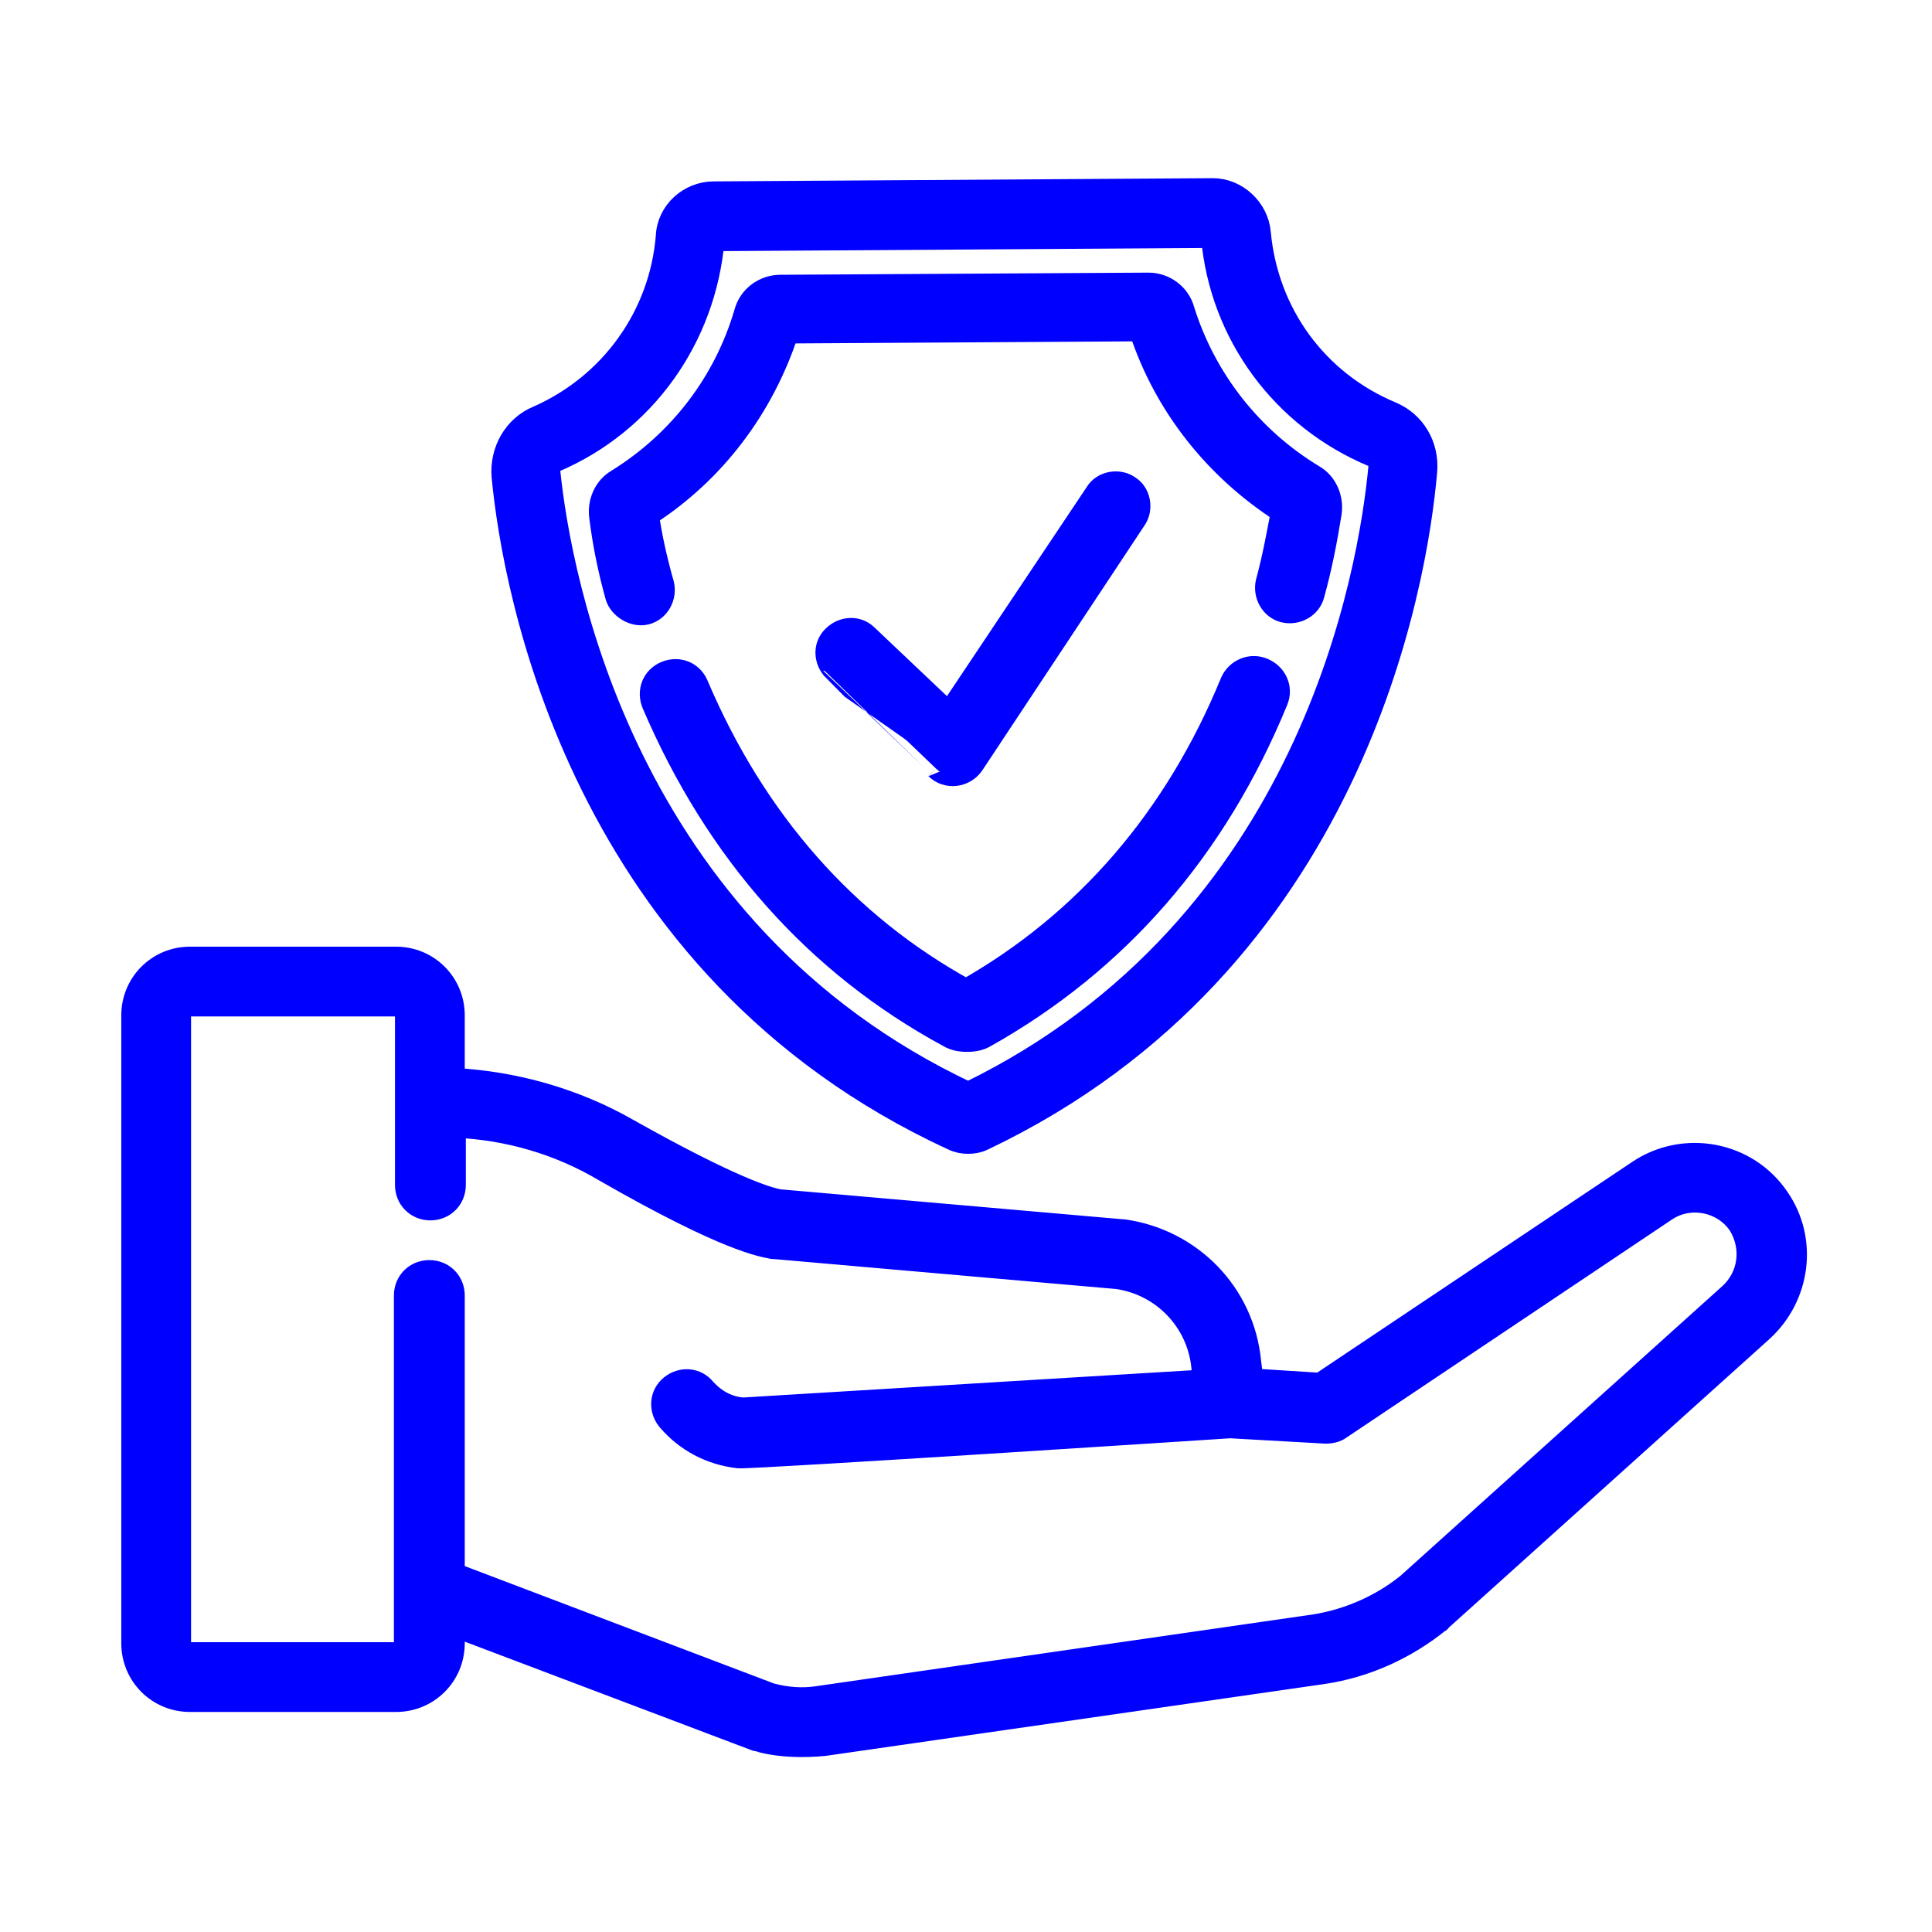
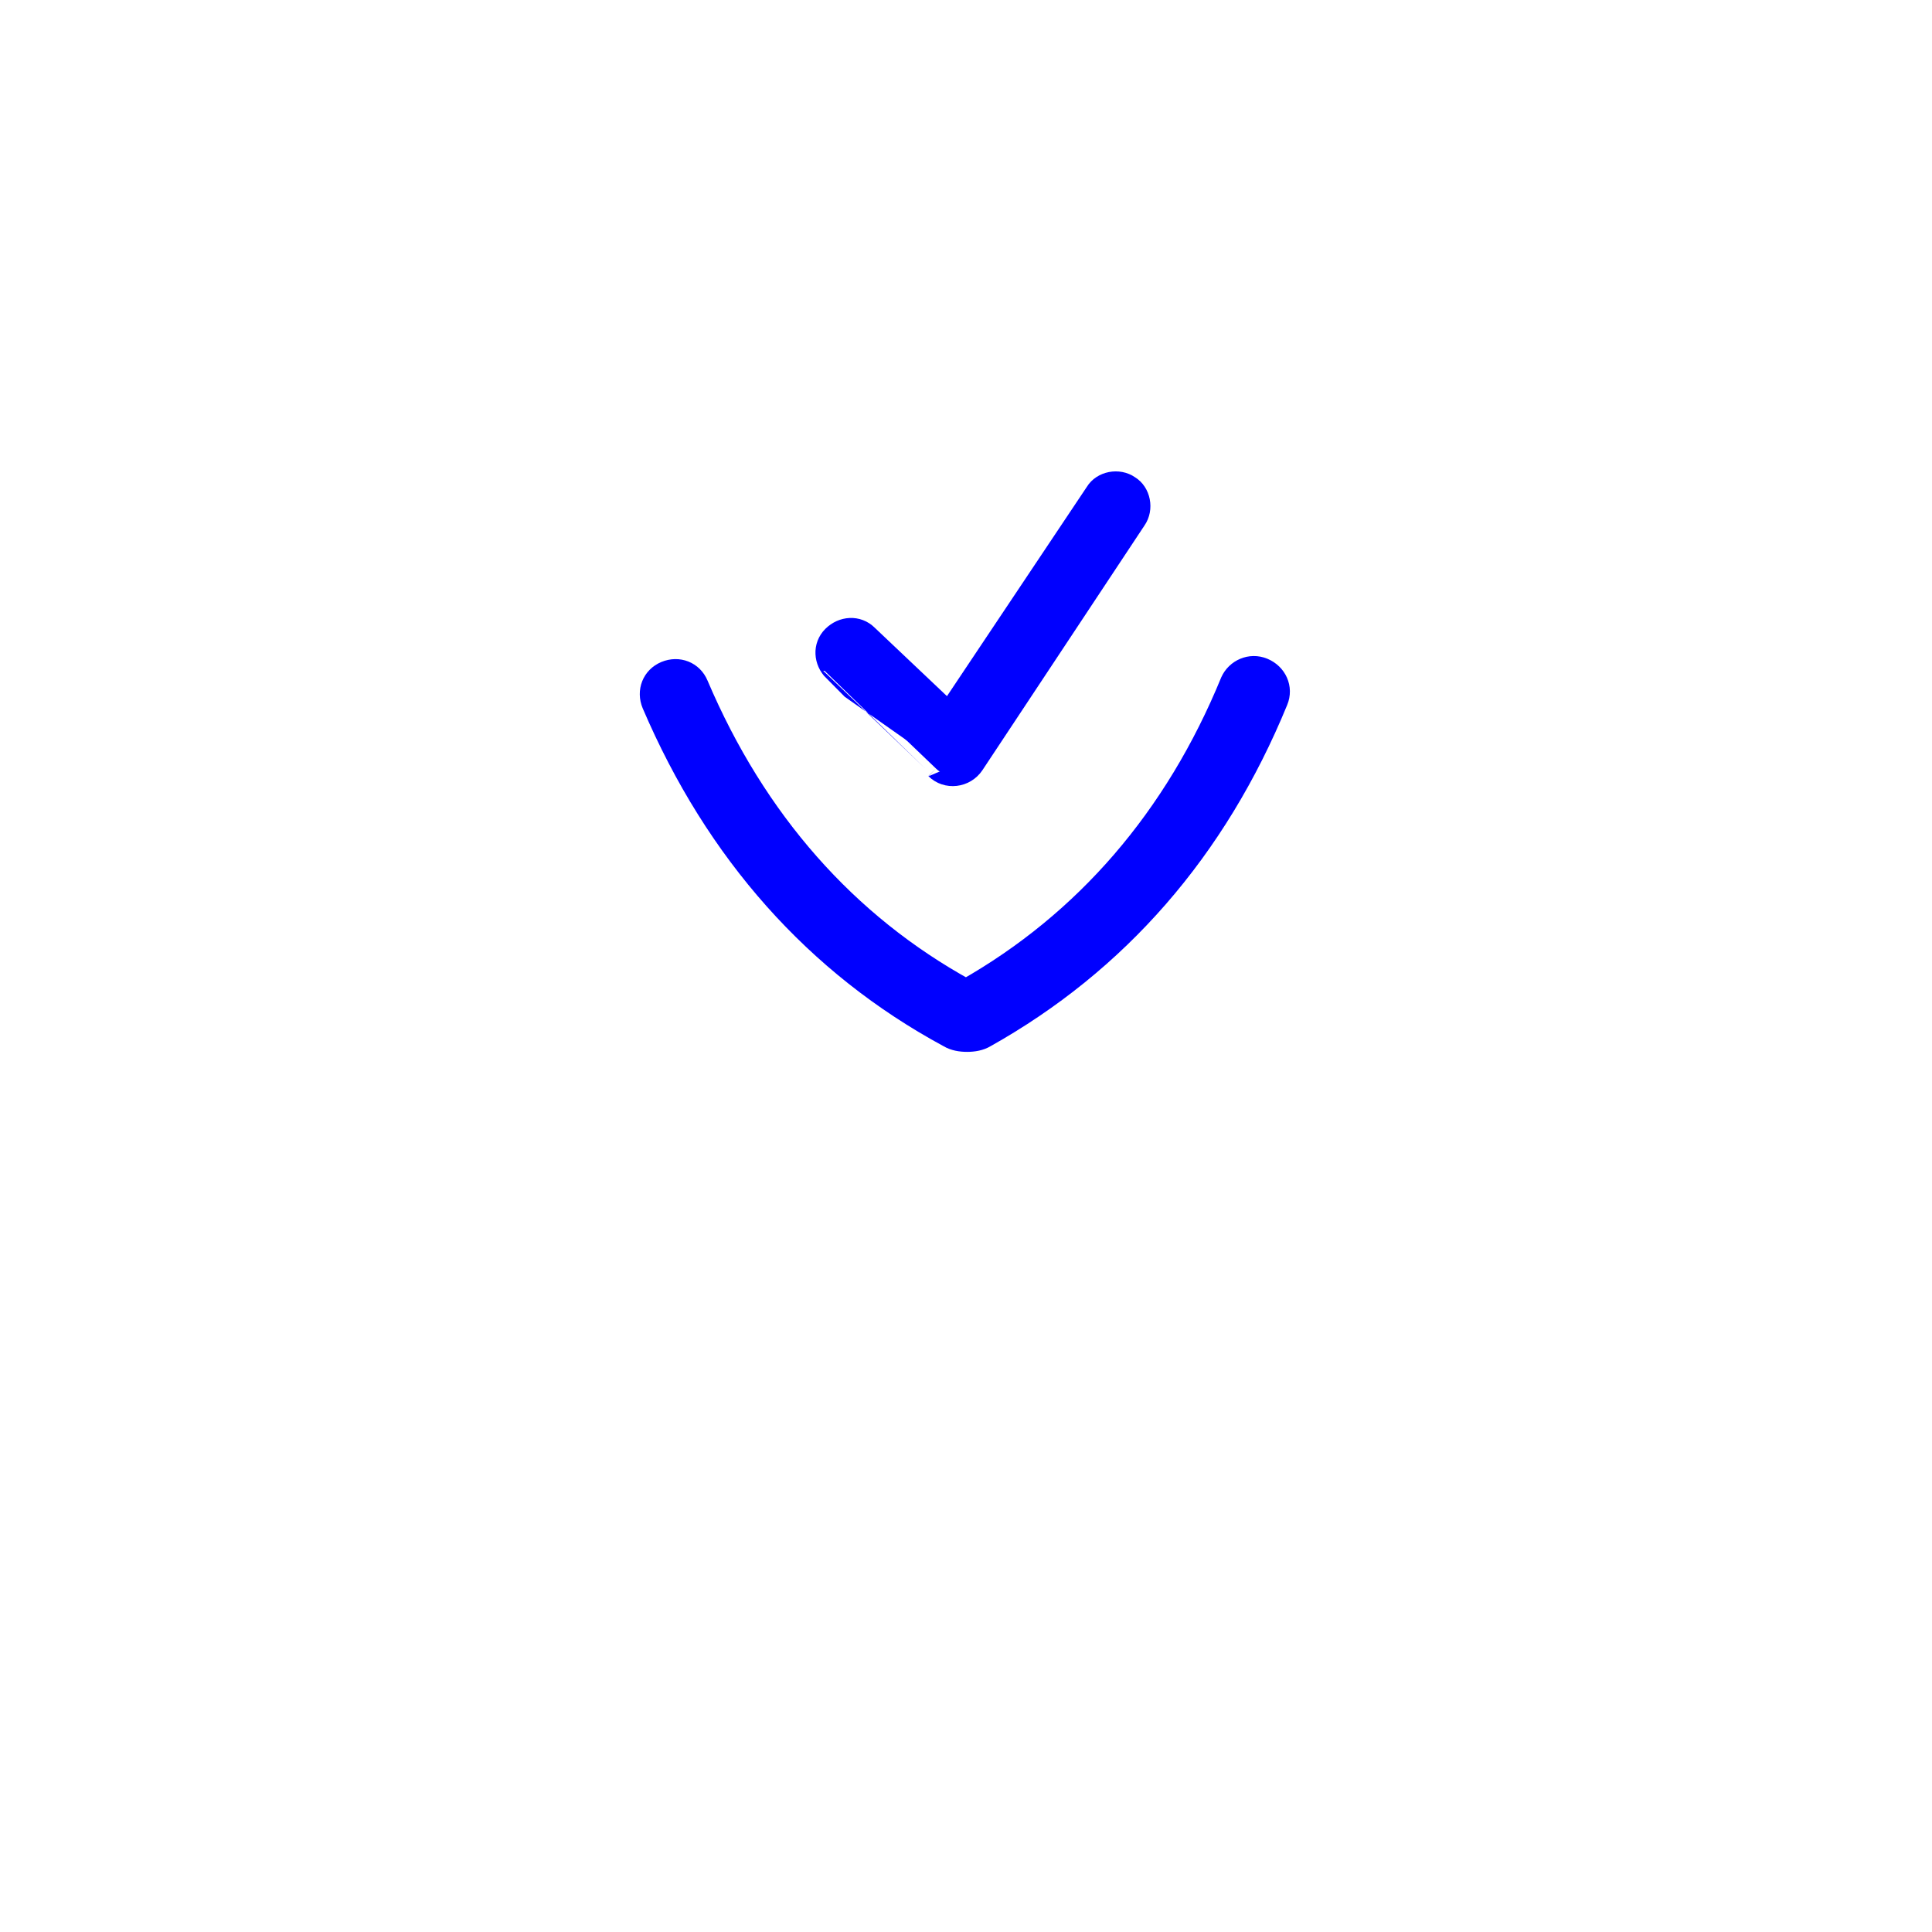
<svg xmlns="http://www.w3.org/2000/svg" xmlns:xlink="http://www.w3.org/1999/xlink" version="1.1" id="Calque_1" x="0px" y="0px" viewBox="0 0 180 180" style="enable-background:new 0 0 180 180;" xml:space="preserve">
  <style type="text/css">
	.st0{fill:#0000FF;stroke:#0000FF;stroke-width:2;stroke-miterlimit:10;}
</style>
  <g id="g15" transform="matrix(1.333,0,0,-1.333,0,682.667)">
    <g id="g65">
      <g>
        <defs>
-           <rect id="SVGID_1_" x="-10.1" y="366.9" width="155" height="155" />
-         </defs>
+           </defs>
        <clipPath id="SVGID_00000101094479181791301700000016177528250062317233_">
          <use xlink:href="#SVGID_1_" style="overflow:visible;" />
        </clipPath>
      </g>
    </g>
  </g>
  <g>
-     <path class="st0" d="M87.2,71.6c1,1,2.7,0.8,3.5-0.4l15.1-22.8c0.7-1,0.4-2.5-0.6-3.1c-1-0.7-2.5-0.4-3.1,0.6L88.4,66.4l-7.6-7.2   c-0.9-0.9-2.3-0.8-3.2,0.1c-0.9,0.9-0.8,2.3,0.1,3.2C77.7,62.5,87.2,71.6,87.2,71.6z" />
-     <path class="st0" d="M88.8,106.2c0.4,0.2,0.9,0.3,1.4,0.3h0c0.5,0,1-0.1,1.4-0.3c34.5-16.4,40.4-51.8,41.3-62.3   c0.2-2.4-1.1-4.6-3.3-5.5c-6.9-2.9-11.5-9.2-12.2-16.7c-0.2-2.3-2.2-4.1-4.4-4.1h0l-46.5,0.3c-2.3,0-4.3,1.8-4.4,4.1   c-0.6,7.4-5.2,13.8-12,16.8c-2.2,0.9-3.5,3.2-3.3,5.6C47.8,54.9,54,90.2,88.8,106.2z M51.7,43c8.4-3.6,14-11.5,14.8-20.6l46.4-0.3   c0.8,9.1,6.6,16.9,15,20.4c0.4,0.2,0.6,0.5,0.6,0.9c-0.9,9.8-6.4,42.9-38.3,58.4C58.1,86.7,52.2,53.7,51.2,43.9   C51.2,43.5,51.4,43.2,51.7,43z" />
-     <path class="st0" d="M57.4,55.6c0.3,1,1.6,1.9,2.8,1.6c1.2-0.3,1.9-1.6,1.6-2.8c-0.6-2.1-1.1-4.3-1.4-6.4c6.2-4,10.7-10,13-17   l32.8-0.2c2.3,7,7,12.9,13.2,16.9c-0.4,2.1-0.8,4.3-1.4,6.5c-0.3,1.2,0.4,2.5,1.6,2.8c1.2,0.3,2.5-0.4,2.8-1.6   c0.7-2.5,1.2-5.1,1.6-7.6c0.2-1.4-0.4-2.8-1.6-3.5c-5.8-3.5-10.1-9-12.1-15.4c-0.4-1.5-1.8-2.5-3.3-2.5h0l-34.3,0.2   c-1.5,0-2.9,1-3.3,2.5c-1.9,6.5-6.1,12-11.9,15.6c-1.2,0.7-1.8,2.1-1.6,3.5C56.2,50.6,56.7,53.1,57.4,55.6z" />
+     <path class="st0" d="M87.2,71.6c1,1,2.7,0.8,3.5-0.4l15.1-22.8c0.7-1,0.4-2.5-0.6-3.1c-1-0.7-2.5-0.4-3.1,0.6L88.4,66.4l-7.6-7.2   c-0.9-0.9-2.3-0.8-3.2,0.1c-0.9,0.9-0.8,2.3,0.1,3.2C77.7,62.5,87.2,71.6,87.2,71.6" />
    <path class="st0" d="M117.7,62.3c-1.2-0.5-2.5,0.1-3,1.2c-5.2,12.7-13.6,22.4-24.7,28.7C78.9,86.1,70.4,76.5,65,63.8   c-0.5-1.2-1.8-1.7-3-1.2c-1.2,0.5-1.7,1.8-1.2,3c5.9,13.8,15.2,24.3,27.6,31c0.5,0.3,1.1,0.4,1.7,0.4c0.6,0,1.2-0.1,1.7-0.4   c12.3-6.9,21.5-17.4,27.2-31.3C119.5,64.1,118.9,62.8,117.7,62.3z" />
-     <path class="st0" d="M165.7,111.6c-2.9-4.3-8.8-5.4-13.1-2.5L123,128.9l-6.3-0.4l-0.2-1.6c-0.6-6.4-5.5-11.4-11.8-12.3   c0,0-0.1,0-0.1,0l-32-2.8c-1.1-0.2-4.5-1.2-14.1-6.6c-4.9-2.8-10.5-4.4-16.2-4.7v-5.9c0-3-2.4-5.4-5.4-5.4H17.7   c-3,0-5.4,2.4-5.4,5.4v58.5c0,3,2.4,5.4,5.4,5.4h19.2c3,0,5.4-2.4,5.4-5.4v-1.6l28,10.6c0.1,0,2.3,0.9,6.5,0.5   c0,0,46.5-6.7,46.5-6.7c0,0,0,0,0,0c4-0.6,7.7-2.3,10.8-4.8c0,0,0.1,0,0.1-0.1l30-27C167.7,120.8,168.4,115.5,165.7,111.6z    M161.1,120.6l-30,27c-2.5,2-5.5,3.3-8.6,3.8l-46.4,6.7c0,0,0,0,0,0c0,0,0,0,0,0c-1.4,0.2-2.8,0.1-4.3-0.3l-29.5-11.2v-25.9   c0-1.3-1-2.3-2.3-2.3c-1.3,0-2.3,1-2.3,2.3v32.4c0,0.5-0.4,0.9-0.9,0.9H17.7c-0.5,0-0.9-0.4-0.9-0.9V94.6c0-0.5,0.4-0.9,0.9-0.9   h19.2c0.5,0,0.9,0.4,0.9,0.9v15.8c0,1.3,1,2.3,2.3,2.3c1.3,0,2.3-1,2.3-2.3v-5.4c4.9,0.2,9.7,1.6,13.9,4.1   c11.5,6.6,14.7,7,15.7,7.2c0,0,0.1,0,0.1,0l32,2.8c4.2,0.6,7.5,4,7.9,8.3l0.1,1.2l-42.8,2.6c0,0-0.1,0-0.1,0   c-1.4-0.1-2.6-0.8-3.5-1.8c-0.8-1-2.2-1.1-3.2-0.3c-1,0.8-1.1,2.2-0.3,3.2c1.7,2,4,3.2,6.6,3.5c1.4,0.1,45.8-2.8,45.8-2.8l8.9,0.5   c0.5,0,1-0.1,1.4-0.4l30.3-20.3c2.2-1.5,5.3-0.9,6.8,1.3C163.3,116.2,163,118.9,161.1,120.6z" />
  </g>
</svg>